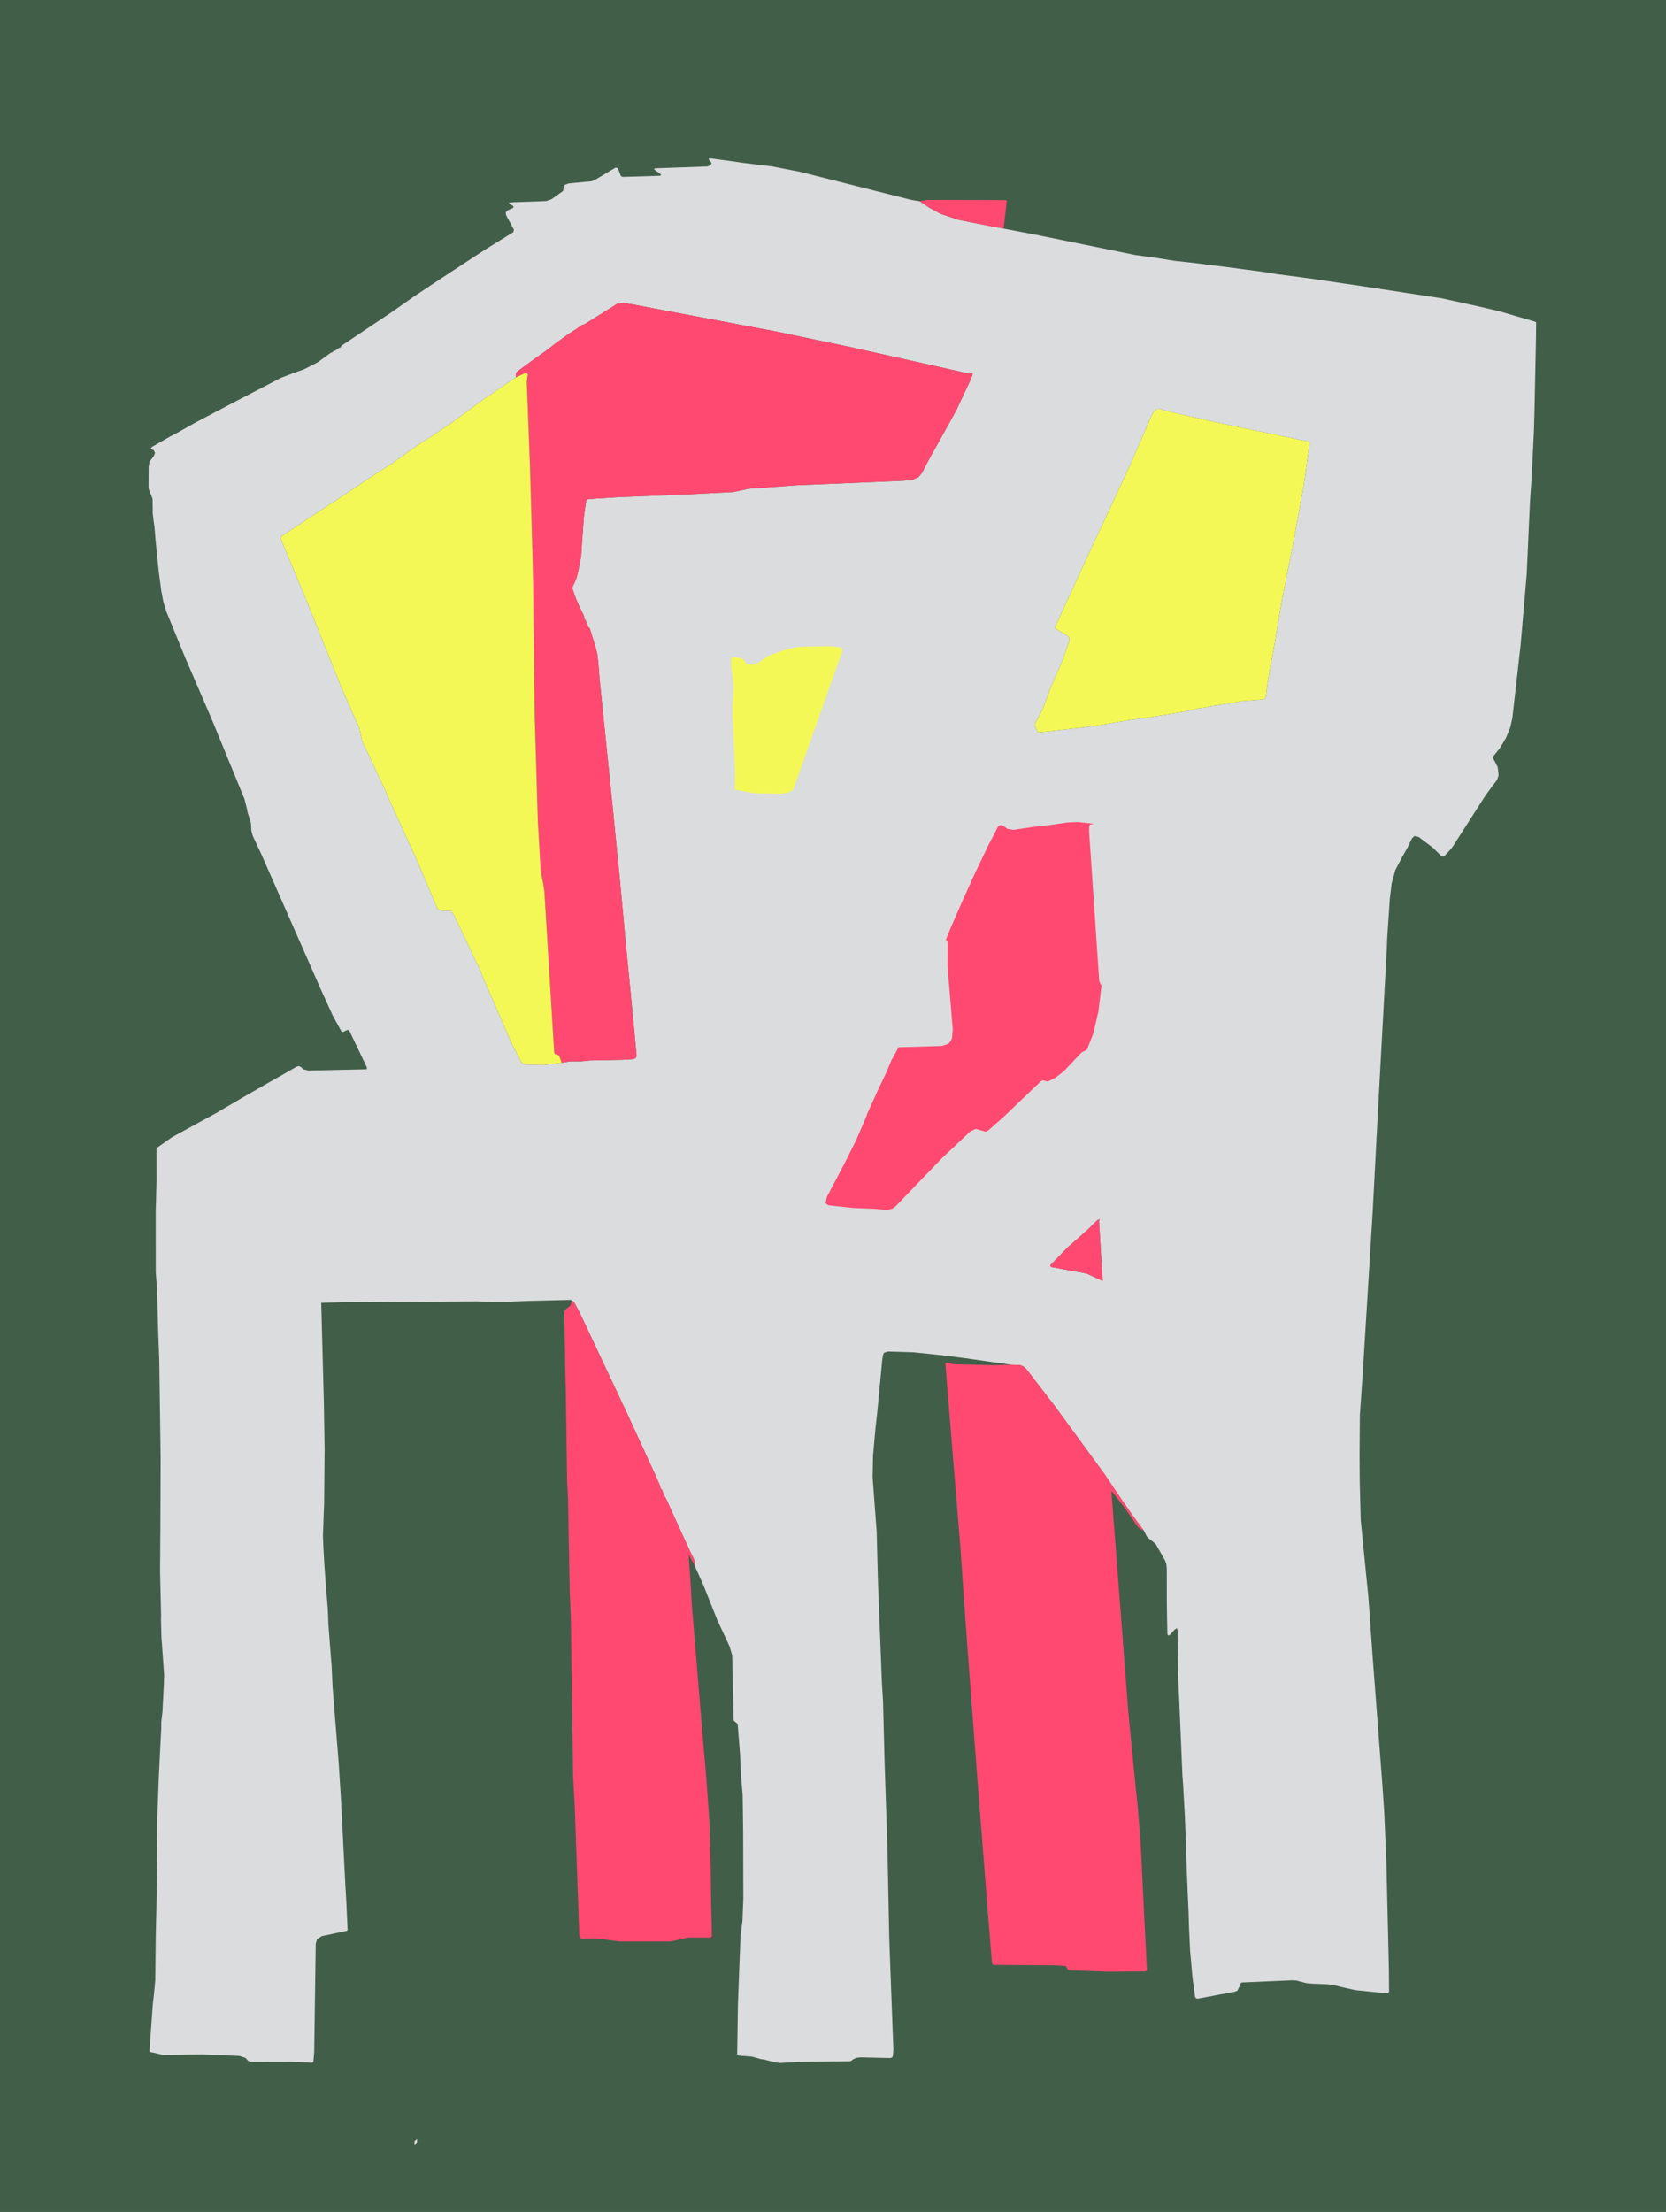
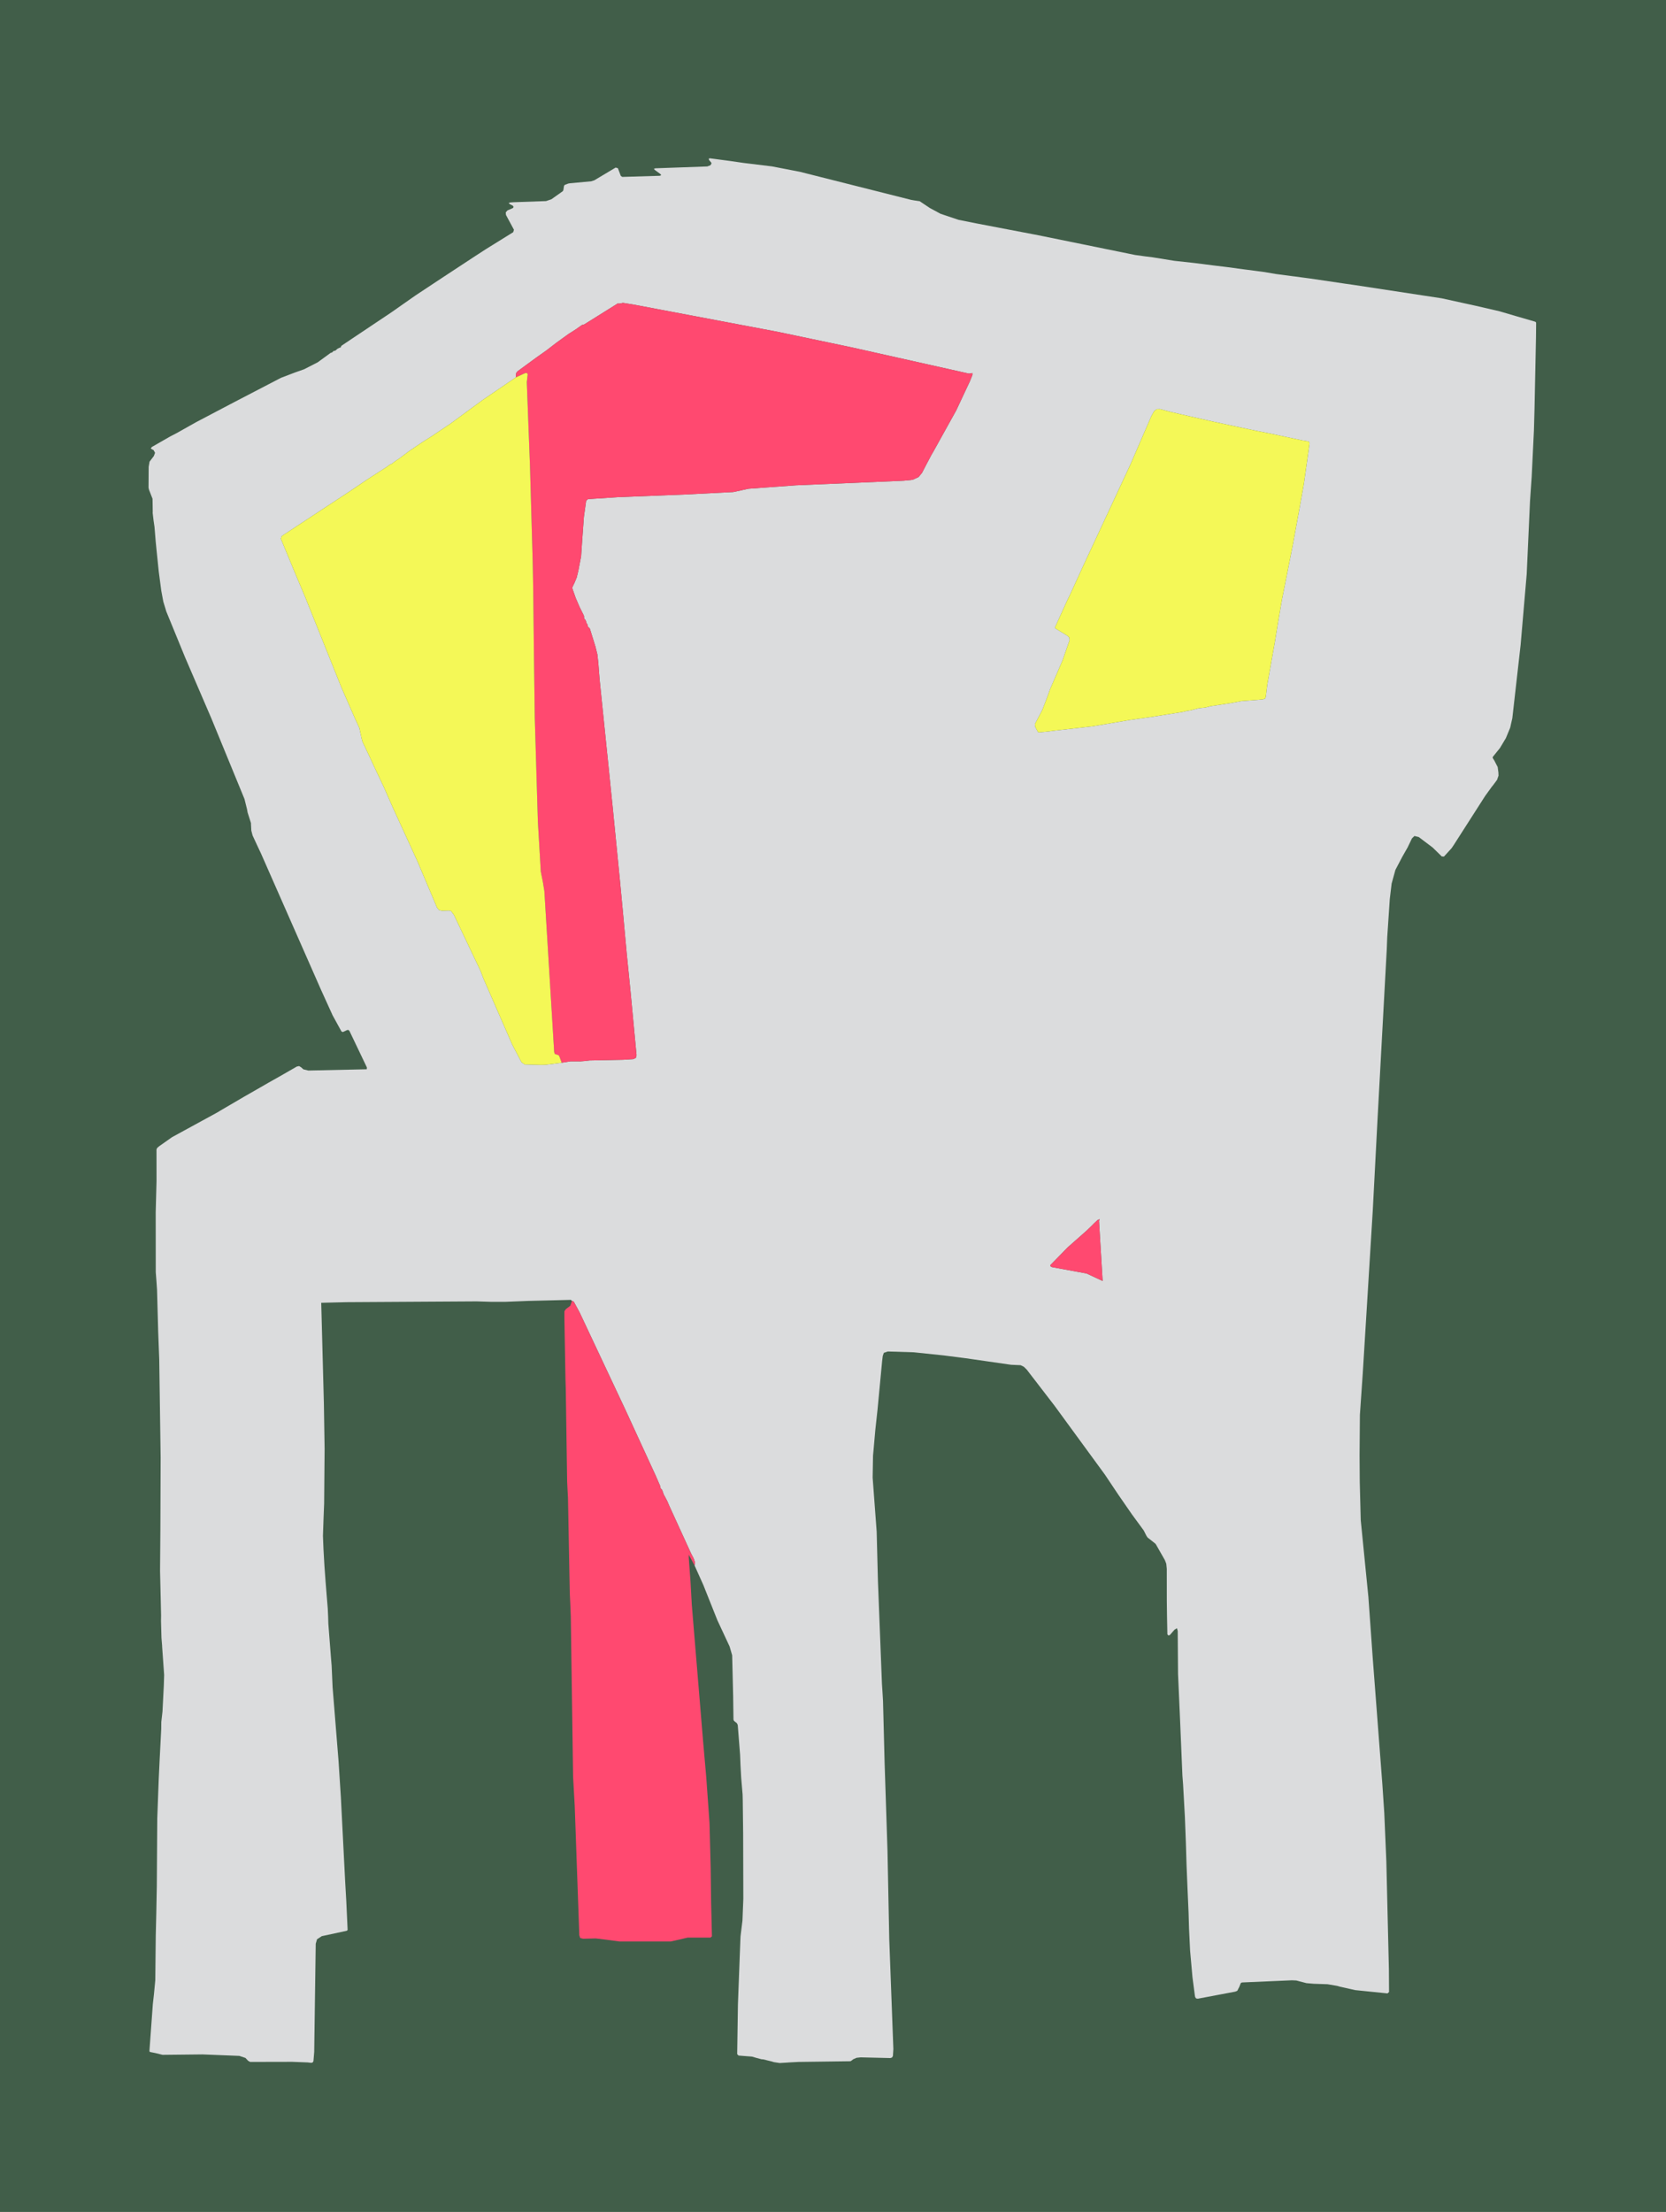
<svg xmlns="http://www.w3.org/2000/svg" id="Layer_1" data-name="Layer 1" viewBox="0 0 928 1232">
  <defs>
    <style>
      .cls-1 {
        fill: #415e49;
      }

      .cls-1, .cls-2, .cls-3, .cls-4 {
        stroke-width: 0px;
      }

      .cls-2 {
        fill: #dbdcdd;
      }

      .cls-3 {
        fill: #f4f857;
      }

      .cls-4 {
        fill: #ff4970;
      }
    </style>
  </defs>
  <path class="cls-1" d="m0,0h928v1232H0V0Z" />
  <g>
    <path class="cls-2" d="m855.5,179.4l-.48-.26-9.99-2.9-9.78-2.87-13.11-3.03-19.14-4.2-48.9-7.45-5.27-.75-19.08-2.82-19.12-2.52-6.19-1.06-5.92-.79-5.76-.74-9.33-1.26-7.22-.88-11.29-1.43-10.83-1.18-12.09-1.96-4.41-.55-5.24-.72-50.87-10.37-5.68-1.13-16.78-3.2-15.01-2.88-10.03-2-10.04-3.36-5.99-3.23-5.67-3.79-2.33-.35-.28-.03-2.16-.37-61.98-15.64-15.45-2.99-15.88-1.94-7.7-1.11-11.07-1.47-.61.16.08.63.11.21.99,1.18.28.41-.05.5-.55.81-1.69.64-28.9,1.03-.87.25.57.71,2.97,2.16.57.73-.87.32-20.84.63-.83-.58-1.59-4.19-.03-.07-1.24-.37-11.89,7.1-1.72.55-11.82,1.09-.98.17-1.83.69-.38.33-.17.44-.35,2.24-.36.58-6.31,4.48-2.97,1-18.17.64-1.79.13-.87.33.69.62,1.65.86.39.56-.22.63-.21.14-2.92,1.28-.07.03-.93,1.08.13,1.42,4.44,8.24-.4,1.36-15.19,9.43-6.17,4-18.14,11.92-14.86,9.83-6.99,4.89-6.33,4.45-27.81,18.6-.33.33-.17.47-.13.28-.29.1-.23.03-.16.04-1.18.62-.91.83-.27.2-.31.04-.65.12-.51.6-.68.37-.32.03-.19.12-7.07,5.16-7.6,3.89-5.08,1.79-7.79,2.97-26.31,13.68-20.9,10.99-11.06,6.21-3.55,1.84-10.11,5.8-.63.84.9.56.68.32.83,1.52-.68,1.82-2.38,3.12-.49,2.86-.08,11.66.27,1.14,1.96,5.02.11,7.33-.04.49.5,4.26.52,3.56.66,8.07.57,5.73,1.15,11.16,1.4,10.61,1.13,6.07,1.67,5.5,10.49,25.6,14.61,33.93,18.44,44.89,1.41,5.65.33,1.85,1.88,5.91v.42l.19,3.76.71,2.73,2.46,5.31,2.18,4.63,31.06,70.53,2.35,5.35,6.54,14.39,4.91,8.94.78.34,2.1-.98.11-.09.81-.13.63.53,9.75,20.41-.07.99-32.55.71-2.77-.68-1.28-1.15-1.09-.66-1.25.24-9.51,5.46-6.54,3.68-1.86,1.09-11.47,6.57-13.23,7.74-1.82,1.1-25.11,13.71-7.1,5-1.15.96-.41.9.02,17.54-.46,17.5.03,33.32.36,4.66.35,5.02.64,23.31.59,15.52.78,54.74-.15,40.36-.18,22.78.41,17.28.17,7.5-.05,3.05.26,9.44.36,4.31.02.7.56,7.87.55,7.77-.18,5.86-.74,14.49-.32,2.87-.34,2.93-.04,3.92-.93,18.06-.47,10.09-.81,21.63-.25,37.83-.3,15.46-.29,12.16-.26,24.69-.76,7.97-.61,5.4-1.89,26.04.13.49.49.17,2.73.54,3.93.98h.76l21.55-.23,20.5.82,3.39,1.14,1.47,1.58,1.13.64,23.41-.05,8.65.33,1.99.23.8-.21.42-.71.43-5.14.85-60.29.73-2.49,2.65-1.72,13.97-3.01.41-.47-.75-16.21-.61-10.65-2.4-47.06-1.28-19.95-3.33-41.31-.53-11.99-.32-3.79-.87-11.17-.65-8.45-.1-3.64-.21-4.63-.64-7.79-.58-7.27-.63-8.61-.55-9.64-.29-7.29.33-9.7.33-8.33.26-30.51-.4-25.15-1.48-56.14,14.08-.35,72.5-.44,7.84.24,7.83.02,13.04-.52,23.76-.58.64.6.32-.03.73.55,3.16,5.8,25.66,54.56,8.36,18.18,8.45,18.37,2.45,5.67.12.41.02.4.1.49.29.3.36.31.24.41.68,1.93.16.46.65,1.17,1.34,2.56,1.12,2.62,12.09,26.43,1.5,2.87.7,2.12-.21,1.8,4.86,10.82,7.82,19.62,6.82,14.63,1.42,4.9.55,22.66.18,13.04.15.58.37.44,1.34,1.06.52,1,1.31,16.66.22,5.69.38,6.97.8,9.47.08,3.21.22,18.46.1,36.33-.48,12.17-1.07,8.72-.1,2.11-1.36,35.99-.41,27.58.76.8,7.47.58,2.54.74,2.76.74h.05l.95.07,4.92,1.22.99.32,3.24.49,4.6-.27.45-.05,5.5-.29,28.63-.38.44-.09.38-.26.93-.74,1.88-.83,2.25-.25,16.61.39.92-.32.48-.85.25-3.84-2.29-61.23-.98-49.14-1.61-49.13-.88-34.35-.31-5.19-.29-4.42-2.23-57.09-.71-27.66-1.14-15.27-1.1-14.8.21-12.21.28-3.02,1-11.33,1.23-11.3,2.56-27,.35-2.89.6-1.74,2.2-.76,14.46.45,16.81,1.76,12.1,1.55,25.37,3.65,5.26.23,1.77.86,1.6,1.55,15.48,20.11,28.09,38.42,7.45,11.14,7.62,11.02,6.55,8.93,1.43,2.83.69,1.09,2.25,1.76,2.18,1.75.25.35,5,8.77.77,2.01.28,2.8.02,17.85.11,8.51.2,10.09.54.69.84-.23,2.58-2.96,1.37-.88.43,1.56.18,23.94,1.08,24.41,1.36,32.21.38,5.01,1,18.05.55,14.43.38,12.59.52,12.54.6,13.74.26,8.94.59,12.21,1.3,14.65,1.34,10.24.16.89v.03s.54.78.54.78l.93.17,20.86-3.94,1.16-.47,1.16-2.29.73-1.88.36-.36.51-.12,27.68-1.2,2.46.11,1.65.44,3.99,1.04,4.28.36h.33l7.08.24,5.4.92,1.67.48,8.4,1.88,17.96,1.83.87-.77v-.03l-.08-12.45-1.43-60.26-1.15-26.99-1.09-16.31-5.36-70.26-2.4-33.71-1.98-19.9-2.28-22.93-.55-21.36-.1-14.81.18-22.45,1.59-23.03,5.58-90.73,2.62-50.27,5.18-95.35.26-6.68,1.42-21.22,1.03-8.64,2.09-7.58,3.82-7.27,3.03-5.34,2.38-4.96,1.39-1.34,2.39.58,7.72,5.82,5.11,4.99,1.23.06,4.2-4.6,1.21-1.78,17.54-27.39,3.65-5.04.79-.97,2.16-2.91.83-2.36-.06-1.71-.41-3.09-1.83-3.55-.85-1.36-.13-.47.22-.44,3.83-4.73,3.33-5.56,2.39-5.78,1.2-5.32,4.61-40.71,3.4-39.54,1.84-40.64.94-13.68,1.24-25.62.34-12.31.82-39.98.07-7.59-.16-.53Zm-126.03,67.48l-3.19,22.64-2.64,14.76-3.42,18.69-2.73,13.86-3.32,16.66-2.44,14.16-1.6,9.9-4.24,23.83-.46,3.72-.35,3.05-.45.95-.98.39-2.64.27-4.54.35-4.93.36-5.48,1.05-11.65,1.78-2.97.76-3.1.32-.99.16-4.04,1.07-2.27.36-2.4.58-18.39,2.93-5.16.71-5.52.78-21.03,3.57-21.33,2.42-3.31.44-5.22.49-.43-.13-.27-.39-1.21-2.3-.15-.2-.15-1.6,4.19-7.97,2.5-6.54,1.92-5.3.39-.86,6.43-14.86,3.85-11.11-.12-1.51-1.08-1.05-6.24-3.8-.74-.64,6.45-14.22,2.29-4.79,6.99-15.29,15.61-33.53,10.76-23.1,11.65-26.91,1.42-2.58.24-.32,1.37-.99,1.7-.07,6.45,1.68,9.86,2.28,12.52,2.83,10.52,2.28,14.88,3.14,6.71,1.31,18.54,3.96,3.02.5.75.35.17.72Zm-274.39,791.75h.03s0,.02,0,.02l-.04-.02Zm77.51-809.96l-12.64,22.77-1.18,2.02-2.82,5.34-2.39,4.61-1.92,2.31-3.25,1.51-5,.51-1.87.09-58.26,2.48-26.37,1.91-4.2.93-4.27.91-26.94,1.37-37.47,1.48-16.51,1.09-1,.89-1.26,9-.87,11.97-.68,10-1.53,7.94-.9,3.78-1.13,2.75-1.25,2.63-.08.57.11.49,1.74,4.97,2.2,5.11,2.33,4.67.13.42v.57l.1.76.36.42.37.39.16.35.45,1.41.15.32.21.23.25.35v.67s.38.74.38.74l.57.33.3.54,3.06,9.87,1.08,4.32.51,4.6.7,9.05,5.35,52.17,2.03,19.89,3.94,39.86,1.56,16.47,2.28,24.79,2,19.91,3.45,36.47-.39,1.56-1.46.67-5.58.36-18.71.38-2.78.32-2.47.19-.35-.02h-5.09s-4.88.78-4.88.78l-8.92,1.13-2.53.07-9.18-.24-1.76-1.26-5.13-9.78-16.07-36.84-.74-1.96-.88-2.31-14.78-31.11-1.6-2.16-.97-.32-4.24.12-1.58-.45-1.04-1.27-10.81-25.57-13.77-30.08-5.04-11.46-5.4-11.43-2.95-6.39-3.55-7.47h0s-.47-1.75-.47-1.75l-1.28-5.89-2.55-5.6-7.4-16.9-20.17-50.28-5.99-14.24-7.62-18.42.48-1.46,24.22-15.95,13.53-8.89,10.31-6.97,10.47-6.74,1.26-.97.58-.36.65-.23.85-.54.15-.18,2.01-1.47,1.25-.76,5.6-4.22,7.53-5.09,6-3.8.54-.4,4.28-2.85,4.65-3.12,18.01-13.24,18.52-12.62.16-2.36.78-1.01,10.56-7.74,5.55-3.92,5.39-4.15,2.91-2.11,2.91-2.1,1.49-1.07.93-.55,3.03-1.95,2.95-2.1.28-.14.43-.1.43-.08.46-.22,18.79-11.75.09.32,1.84-.3.44-.13h.5l5.49.88,80.5,15.21,41.5,8.72,65.02,14.56,1.95-.32-.08.6.09.31-1.4,3.53-7.72,16.45Zm72.69,480.63l-19.24-3.54-.73-.35-.24-.54.11-.36,9.62-9.84,10.24-9.04,3.16-3.03,1.08-1.12,2.09-1.95,1.04-.47.11.12-.35.82,2.02,33.45-8.91-4.15Z" />
-     <polygon class="cls-2" points="230.87 1192.74 230.88 1194.61 232.29 1193.38 232.28 1191.51 230.87 1192.74" />
  </g>
-   <path class="cls-4" d="m559.02,127.33l-15.01-2.88-10.03-2-10.04-3.36-5.99-3.23-5.67-3.79,4.34-.72,43.71.11.48.52v.02l-1.79,15.33Z" />
  <path class="cls-4" d="m344.37,168.84l.09.32,1.84-.3.44-.13h.5l5.49.88,80.5,15.21,41.5,8.72,65.02,14.56,1.95-.32-.08.6.09.31-1.4,3.53-7.72,16.45-12.64,22.77-1.18,2.02-2.82,5.34-2.39,4.61-1.92,2.31-3.25,1.51-5,.51-1.87.09-58.26,2.48-26.37,1.91-4.2.93-4.27.91-26.94,1.37-37.47,1.48-16.51,1.09-1,.89-1.26,9-.87,11.97-.68,10-1.53,7.94-.9,3.78-1.13,2.75-1.25,2.63-.08.57.11.49,1.74,4.97,2.2,5.11,2.33,4.67.13.42v.57l.1.76.36.42.37.39.16.35.45,1.41.15.32.21.23.25.35v.67s.38.74.38.74h0l.57.33.3.54,3.06,9.87,1.08,4.32.51,4.6.7,9.05,5.35,52.17,2.03,19.89,3.94,39.86,1.56,16.47,2.28,24.79,2,19.91,3.45,36.47-.39,1.56-1.46.67-5.58.36-18.71.38-2.78.32-2.47.19-.35-.02h-5.09s-4.88.78-4.88.78l-1.11-3.07-.52-1.08-1.14-.41-1-.28-.4-1-5.48-89.78-.87-5.3-.02-.07-1.09-5.49-1.63-27.7-1.73-58.09-.49-37.25-.36-33.15-.29-15.72-1.52-53.74-1.78-46.93.48-4.13.02-.28-.43-.66-.8-.04-5.38,2.45.16-2.36.78-1.01,10.56-7.74,5.55-3.92,5.39-4.15,2.91-2.11,2.91-2.1,1.49-1.07.93-.55,3.03-1.95,2.95-2.1.28-.14.43-.1.43-.08.46-.22,18.79-11.75Z" />
  <path class="cls-3" d="m312.86,591.91l-8.92,1.13-2.53.07-9.18-.24-1.76-1.26-5.13-9.78-16.07-36.84-.74-1.96-.88-2.31-14.78-31.11-1.6-2.16-.97-.32-4.24.12-1.58-.45-1.04-1.27-10.81-25.57-13.77-30.08-5.04-11.46-5.4-11.43-2.95-6.39-3.55-7.47h0s-.47-1.75-.47-1.75l-1.28-5.89-2.55-5.6-7.4-16.9-20.17-50.28-5.99-14.24-7.62-18.42.48-1.46,24.22-15.95,13.53-8.89,10.31-6.97,10.47-6.74,1.26-.97.58-.36.65-.23.85-.54.15-.18,2.01-1.47,1.25-.76,5.6-4.22,7.53-5.09,6-3.8.54-.4,4.28-2.85,4.65-3.12,18.01-13.24,18.52-12.62,5.38-2.45.8.04.43.66h0l-.02.28-.48,4.13,1.78,46.93,1.52,53.74.29,15.72.36,33.15.49,37.25,1.73,58.09,1.63,27.7,1.09,5.49.02.07.87,5.3,5.48,89.78.4,1,1,.28,1.14.41.52,1.08,1.11,3.07Z" />
  <path class="cls-3" d="m652.5,229.51l9.86,2.28,12.52,2.83,10.52,2.28,14.88,3.14,6.71,1.31,18.54,3.96,3.02.5.75.35.17.72-3.19,22.64-2.64,14.76-3.42,18.69-2.73,13.86-3.32,16.66-2.44,14.16-1.6,9.9-4.24,23.83-.46,3.72-.35,3.05-.45.95-.98.39-2.64.27-4.54.35-4.93.36-5.48,1.05-11.65,1.78-2.97.76-3.1.32-.99.16-4.04,1.07-2.27.36-2.4.58-18.39,2.93-5.16.71-5.52.78-21.03,3.57-21.33,2.42-3.31.44-5.22.49-.43-.13-.27-.39-1.21-2.3-.15-.2-.15-1.6,4.19-7.97,2.5-6.54,1.92-5.3.39-.86,6.43-14.86,3.85-11.11-.12-1.51-1.08-1.05-6.24-3.8-.74-.64,6.45-14.22,2.29-4.79,6.99-15.29,15.61-33.53,10.76-23.1,11.65-26.91,1.42-2.58.24-.32,1.37-.99,1.7-.07,6.45,1.68Z" />
-   <path class="cls-3" d="m441.72,440.12l-3.04,1.48-4.68.5-13.62-.29-11.08-1.95.18-8.86-.88-20.82-.29-6.11-.35-8.45.27-6.12.32-7-.46-5.95-.71-4.49-.1-4.69.6-1.14,1.25-.31,4.14.86,2.11,1.88.2.72.21.47.47.23,3.13.1,2.68-.78h0l2.16-1.58,3.87-2.66,1.02-.36,8.78-2.98,5.73-1.39h.06s6.31-.28,6.31-.28l5.42-.12,7.04-.08,5.38.57,1.13.76.21,1.35-.04.13-27.42,77.36Z" />
-   <path class="cls-4" d="m609.21,458.81l-2.09.48-.44.81.03,3.9,5.59,82.38.84,2.02.46.27-1.76,14.77-2.9,12.29-3.33,8.52-.3.41-.43.25-2.32,1.2-.56.57-9.47,10.01-4.24,3.27-3.88,2.15-1.08.22-1.16-.35-1.26-.3-1.15.55-20.42,19.56-8.94,7.9-1.4.6-2.62-.72-2.89-.82-3.1,1.49-15.99,15.11-25.51,26.51-1.85,1.35-2.69.65-3.75-.27-3.1-.29-12.62-.53-13.25-1.45-.43-.11-1.31-1.04.63-3.4,9.75-18.5,6.6-13.22,5.85-13.56.05-.13.09-.41.1-.41.07-.16,5.88-12.95,4.39-9.25,3.3-7.76,3.93-7.13,24.09-.72,3.56-1.16,1.28-1.4.81-1.77.45-4.86-2.92-35.02.03-13.36-.26-1.08-.72-.43,2.84-7.05,6.54-14.93,6.7-14.83,7.73-16.17,5.24-10.02,1.26-.93,1.53.3.13.1,2.47,1.77,3.3.46,10.92-1.6,9.5-1.11,9.49-1.36,5.9-.25,8.81.94Z" />
  <path class="cls-4" d="m612.52,679.18l-.35.82,2.02,33.45-8.91-4.15-19.24-3.54-.73-.35-.24-.54.11-.36,9.62-9.84,10.24-9.04,3.16-3.03,1.08-1.12,2.09-1.95,1.04-.47.11.12Z" />
  <path class="cls-4" d="m318.61,724.58l.32-.03.73.55,3.16,5.8,25.66,54.56,8.36,18.18,8.45,18.37,2.45,5.67.12.41.02.4.1.49.29.3.36.31.24.41.68,1.93.16.46.65,1.17,1.34,2.56,1.12,2.62,12.09,26.43,1.5,2.87.7,2.12-.21,1.8-2.43-4.57-.79-1.42-.03,1.62.97,13.1.73,13.11,6.29,75.99,1.75,19.91,1.83,25.7.65,25.11.24,18.99.46,18.92v.03l-.78.72-12.83.02-4.48,1.06-4.9,1.1h-28.54s-7.27-.99-7.27-.99l-5.96-.72-7.03.17-1.61-.41-.5-1.6-.02-1.11-2.52-70.94-.45-8.02-.45-7.98-1.29-89.5-.29-7.21-.27-5.79-1-53-.24-4.39-.23-4.62-.76-51.74-.17-5.25-.59-33.82v-4.1s.81-1.19.81-1.19l2.44-1.85.97-2.71Z" />
-   <path class="cls-4" d="m563.25,760.13l5.26.23,1.77.86,1.6,1.55,15.48,20.11,28.09,38.42,7.45,11.14,7.62,11.02,6.55,8.93-1.92-.83-1.39-1.25h0l-.21-.3-6.72-9.73-7.18-9.31-.42-.3-.1.51,9.36,122.35,4.21,42.88,1.05,9.89,1.59,19.93.26,4.72,1.3,26.82,1.96,39.45h0s-.74.8-.74.8l-20.99.15-21.32-.75-.59-.16-.46-.39-.63-1.17-.32-.53-.57-.22-6.27-.36-33.54-.19-.86-.77-2.16-26.41-6.24-79.65-.67-9-.92-11.82-1.78-23.49-1.88-24.96-2.16-30.22-1.74-25.32-8.45-103.38v-.12s.68-.35.68-.35l3.76.9,21.74.55,10.5-.23Z" />
</svg>